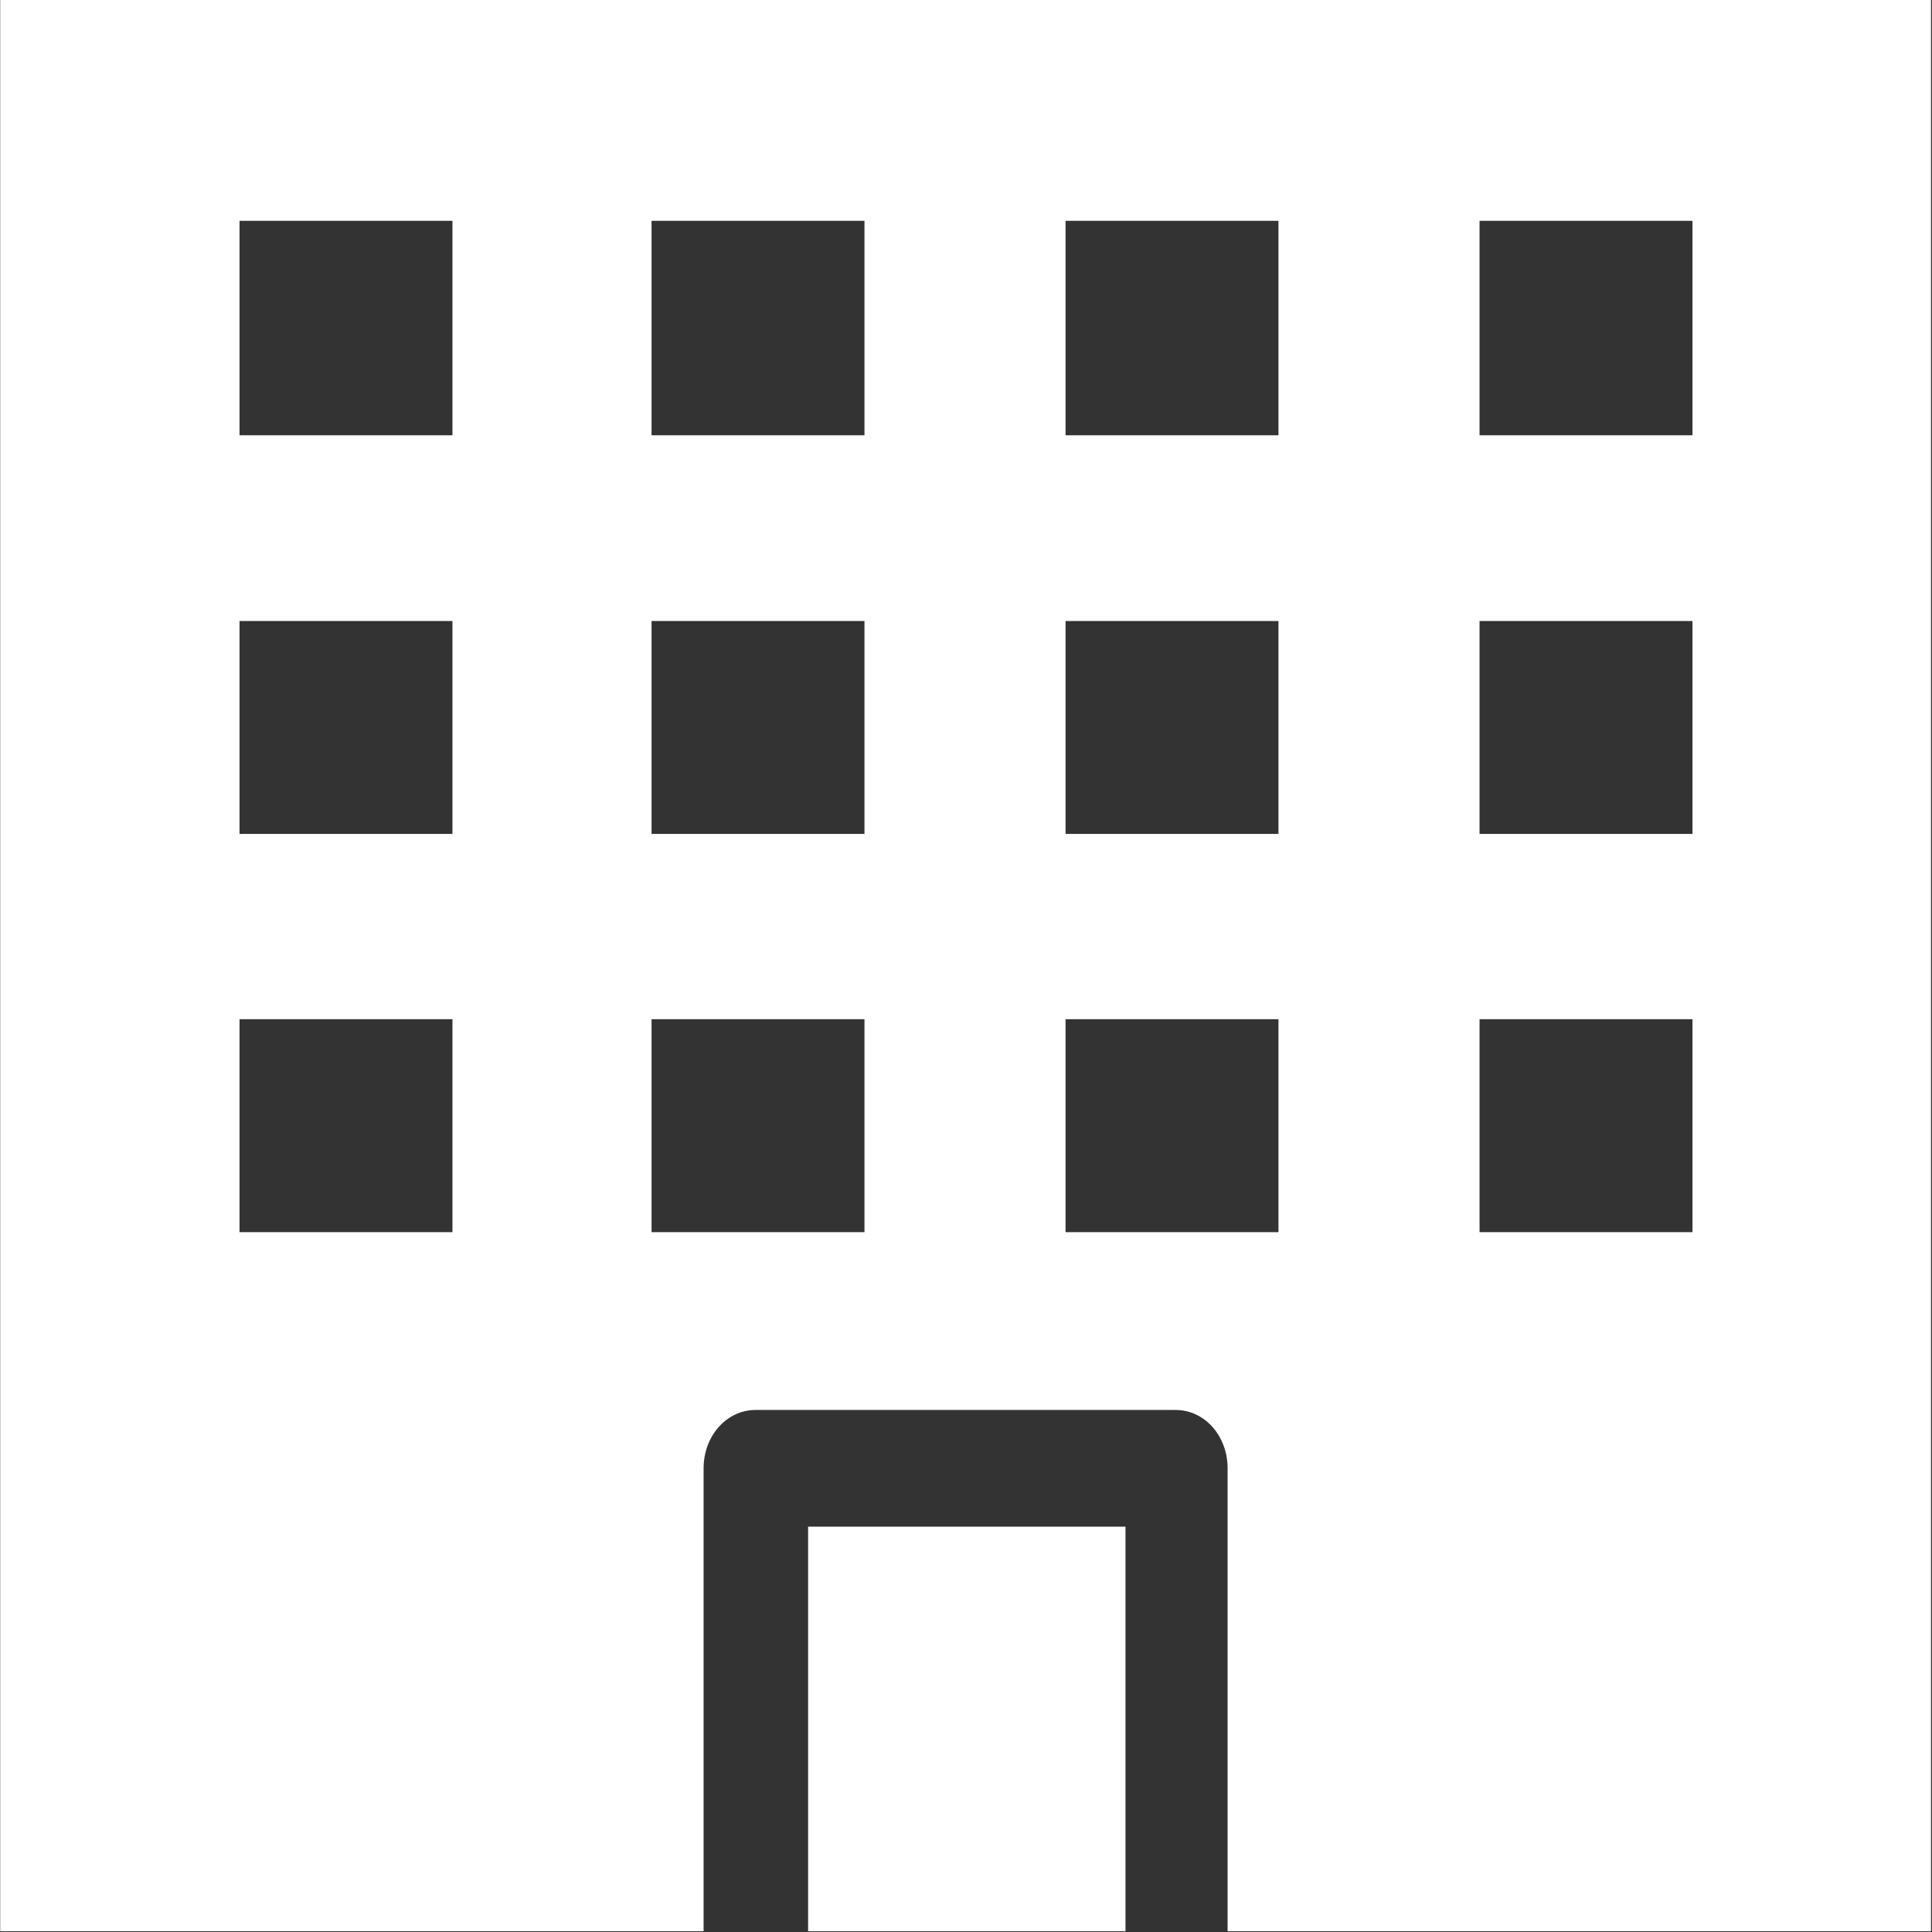
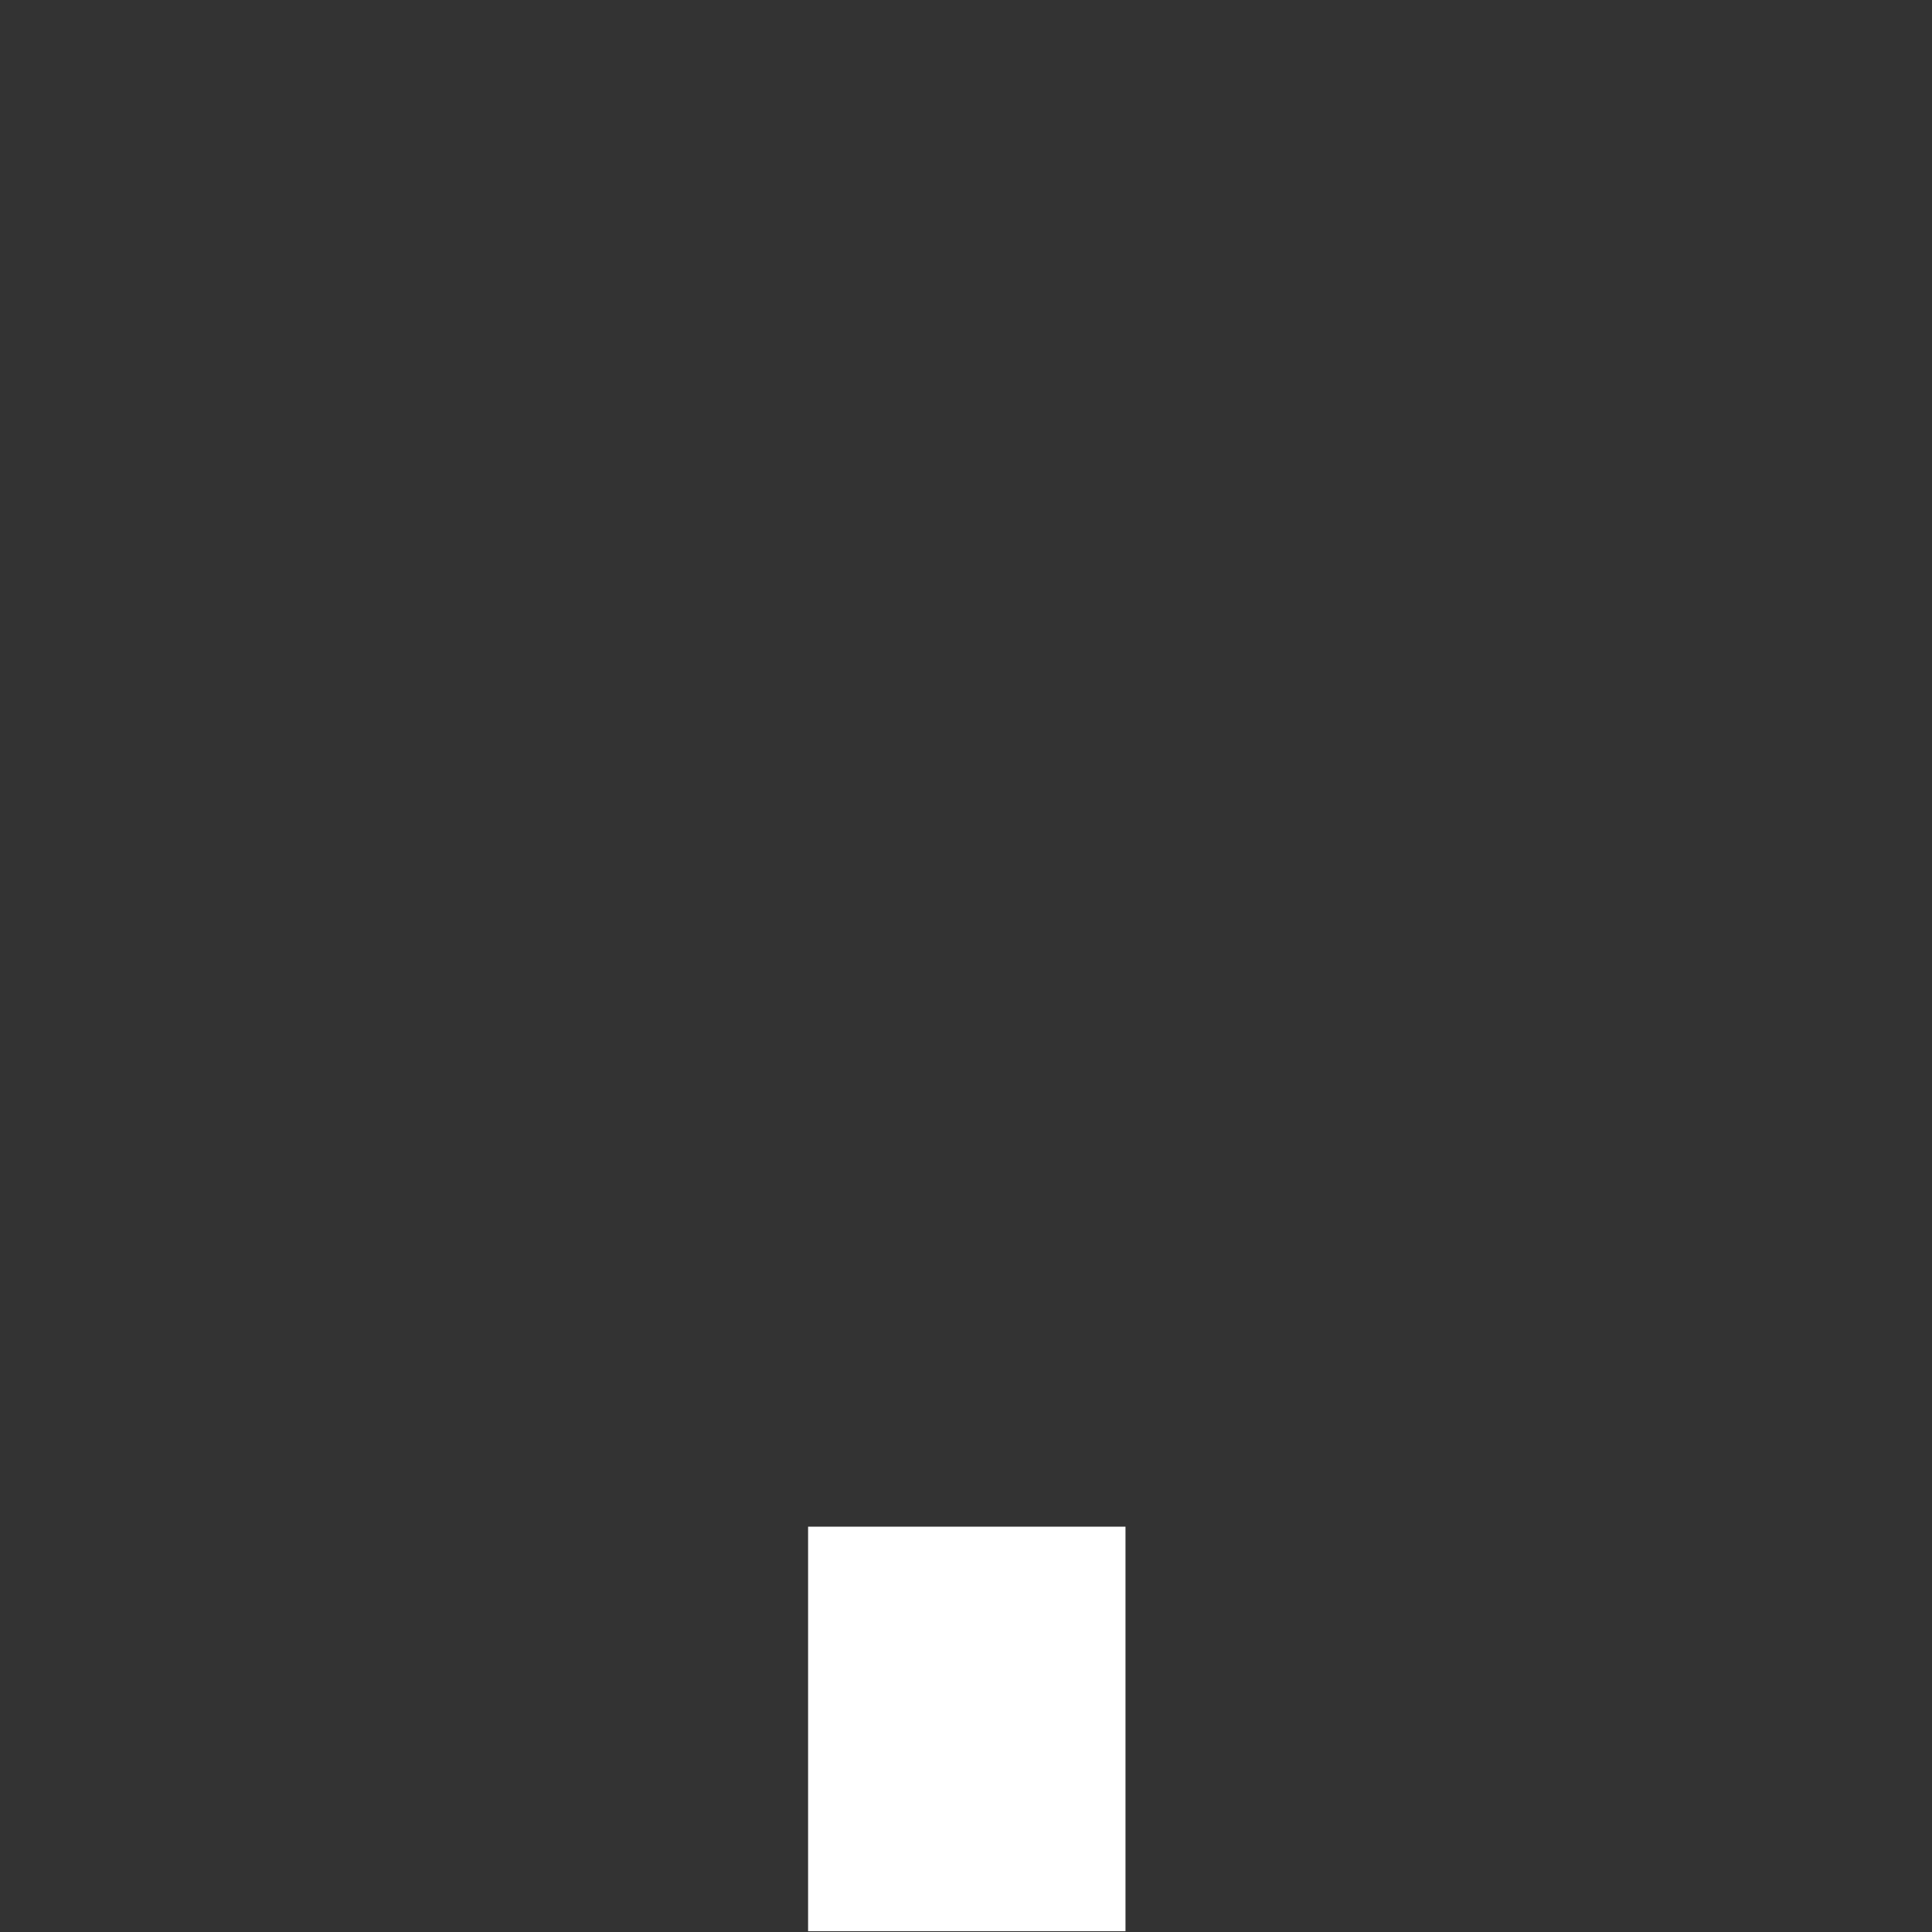
<svg xmlns="http://www.w3.org/2000/svg" width="490" height="490" viewBox="0 0 490 490" fill="none">
  <rect x="0" y="0" width="490" height="490" fill="#333333" stroke="none" />
-   <path d="M285.45 387.2H204.95V489.8H285.45V387.2Z" fill="white" />
-   <path d="M0.05 0V489.8H178.45V372.4C178.45 364.2 184.25 357.6 191.65 357.6H298.15C305.55 357.6 311.35 364.2 311.35 372.4V489.8H489.75V0H0.05ZM114.75 312.5H60.75V258.5H114.75V312.5ZM114.75 211.5H60.75V157.5H114.75V211.5ZM114.75 110.4H60.75V56H114.75V110.4ZM219.65 312.5H165.25V258.5H219.25V312.5H219.65ZM219.65 211.5H165.25V157.5H219.25V211.5H219.65ZM219.65 110.4H165.25V56H219.25V110.4H219.65ZM324.65 312.5H270.25V258.5H324.25V312.5H324.65ZM324.65 211.5H270.25V157.5H324.25V211.5H324.65ZM324.65 110.4H270.25V56H324.25V110.4H324.65ZM429.25 312.5H375.25V258.5H429.25V312.5ZM429.25 211.5H375.25V157.5H429.25V211.5ZM429.25 110.4H375.25V56H429.25V110.4Z" fill="white" />
+   <path d="M285.45 387.2H204.95V489.8H285.45V387.2" fill="white" />
</svg>